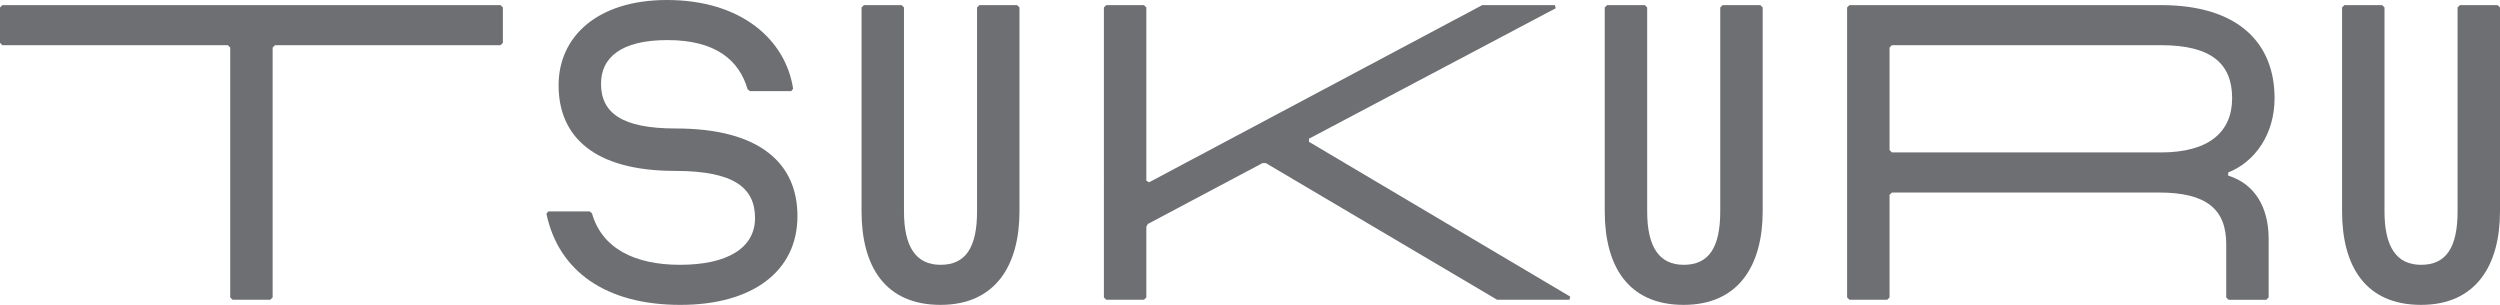
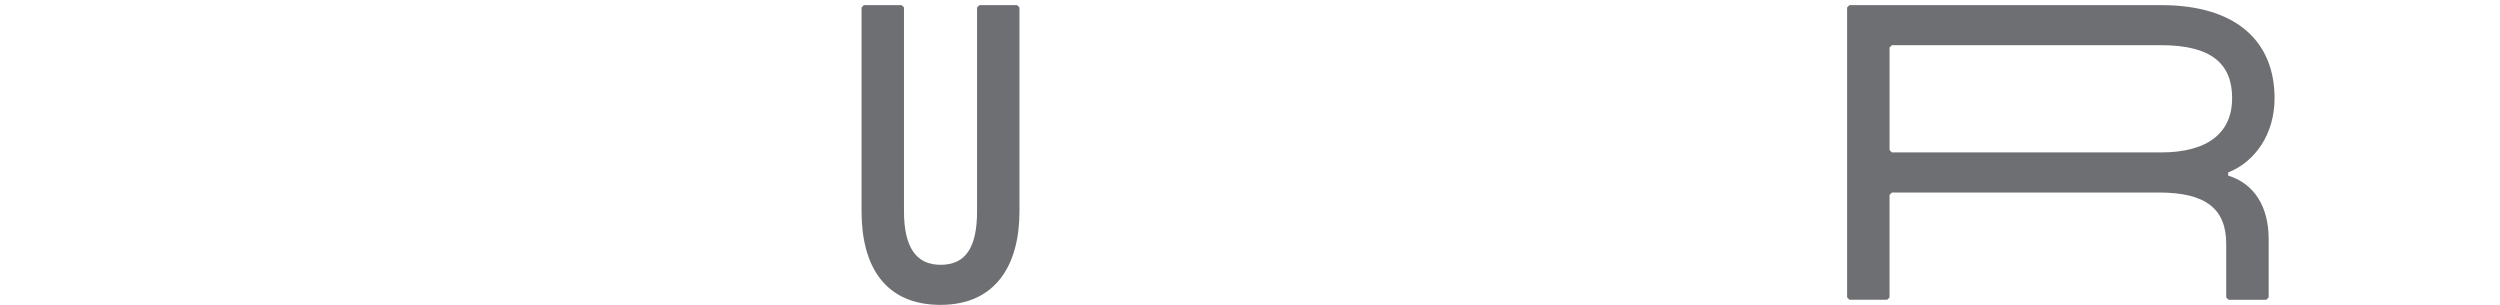
<svg xmlns="http://www.w3.org/2000/svg" viewBox="0 0 963.78 117.534">
  <g id="Group_1" data-name="Group 1" transform="translate(-589.982 -269.727)">
-     <path id="Path_1" data-name="Path 1" d="M590.892,271.7l-.91.905v13.633l.91.91h86.935l.909.91v96.324l.91.91h14.537l.91-.91V288.055l.91-.91h86.935l.91-.91V272.6l-.91-.905Z" fill="#6d6f72" />
-     <path id="Path_2" data-name="Path 2" d="M850.46,319.255c-20.6,0-28.78-5.906-28.78-17.267,0-9.845,7.421-16.809,25.6-16.809,18.934,0,27.718,8.026,30.9,18.929l.905.757h15.9l.758-.91c-2.877-18.929-19.992-34.228-48.619-34.228-26.808,0-41.8,14.085-41.8,32.866,0,19.539,13.328,33.02,44.985,33.02,22.869,0,30.746,6.663,30.746,18.176s-10.6,18.02-28.927,18.02c-17.724,0-30.142-6.512-33.929-19.84l-.909-.757h-15.9l-.758.91c4.692,22.264,23.021,35.139,51.644,35.139,27.718,0,45.137-12.875,45.137-34.229C897.412,332.888,883.174,319.255,850.46,319.255Z" fill="#6d6f72" />
    <path id="Path_3" data-name="Path 3" d="M967.557,271.7l-.91.906v78.608c0,13.933-4.392,20.6-14.085,20.6-9.389,0-14.085-6.817-14.085-20.6V272.6l-.91-.906H923.029l-.909.906v78.608c0,21.206,9.088,36.049,30.442,36.049S983,371.809,983,351.212V272.6l-.91-.906Z" fill="#6d6f72" />
-     <path id="Path_4" data-name="Path 4" d="M1094.614,323.194l95.114-50.286-.305-1.21h-28.018L1032.967,340l-1.058-.6V272.6l-.91-.905h-14.542l-.905.905V384.379l.905.91H1031l.91-.91v-27.26l.6-1.062,44.223-23.474h1.215l89.207,52.706h27.87l.3-1.21L1094.614,324.4Z" fill="#6d6f72" />
-     <path id="Path_5" data-name="Path 5" d="M1254.067,271.7l-.91.906v78.608c0,13.933-4.391,20.6-14.085,20.6-9.388,0-14.085-6.817-14.085-20.6V272.6l-.909-.906H1209.54l-.91.906v78.608c0,21.206,9.088,36.049,30.442,36.049s30.443-15.452,30.443-36.049V272.6l-.91-.906Z" fill="#6d6f72" />
    <path id="Path_6" data-name="Path 6" d="M1466.854,307.59c0-21.354-14.09-35.892-43.775-35.892H1302.973l-.906.906V384.379l.906.91h14.542l.91-.91V344.848l.9-.9h102.992c18.329,0,25.9,6.512,25.9,19.84v20.6l.905.91h14.542l.91-.91V361.815c0-12.118-5.3-21.206-15.6-24.388v-1.21C1459.28,332.13,1466.854,321.527,1466.854,307.59Zm-43.775,20.9H1319.33l-.9-.9V288.055l.9-.909h103.749c19.387,0,27.418,7.116,27.418,20.444C1450.5,320.465,1441.708,328.491,1423.079,328.491Z" fill="#6d6f72" />
-     <path id="Path_7" data-name="Path 7" d="M1552.852,271.7h-14.538l-.909.906v78.608c0,13.933-4.392,20.6-14.086,20.6-9.388,0-14.085-6.817-14.085-20.6V272.6l-.909-.906h-14.538l-.91.906v78.608c0,21.206,9.089,36.049,30.442,36.049s30.443-15.452,30.443-36.049V272.6Z" fill="#6d6f72" />
  </g>
</svg>